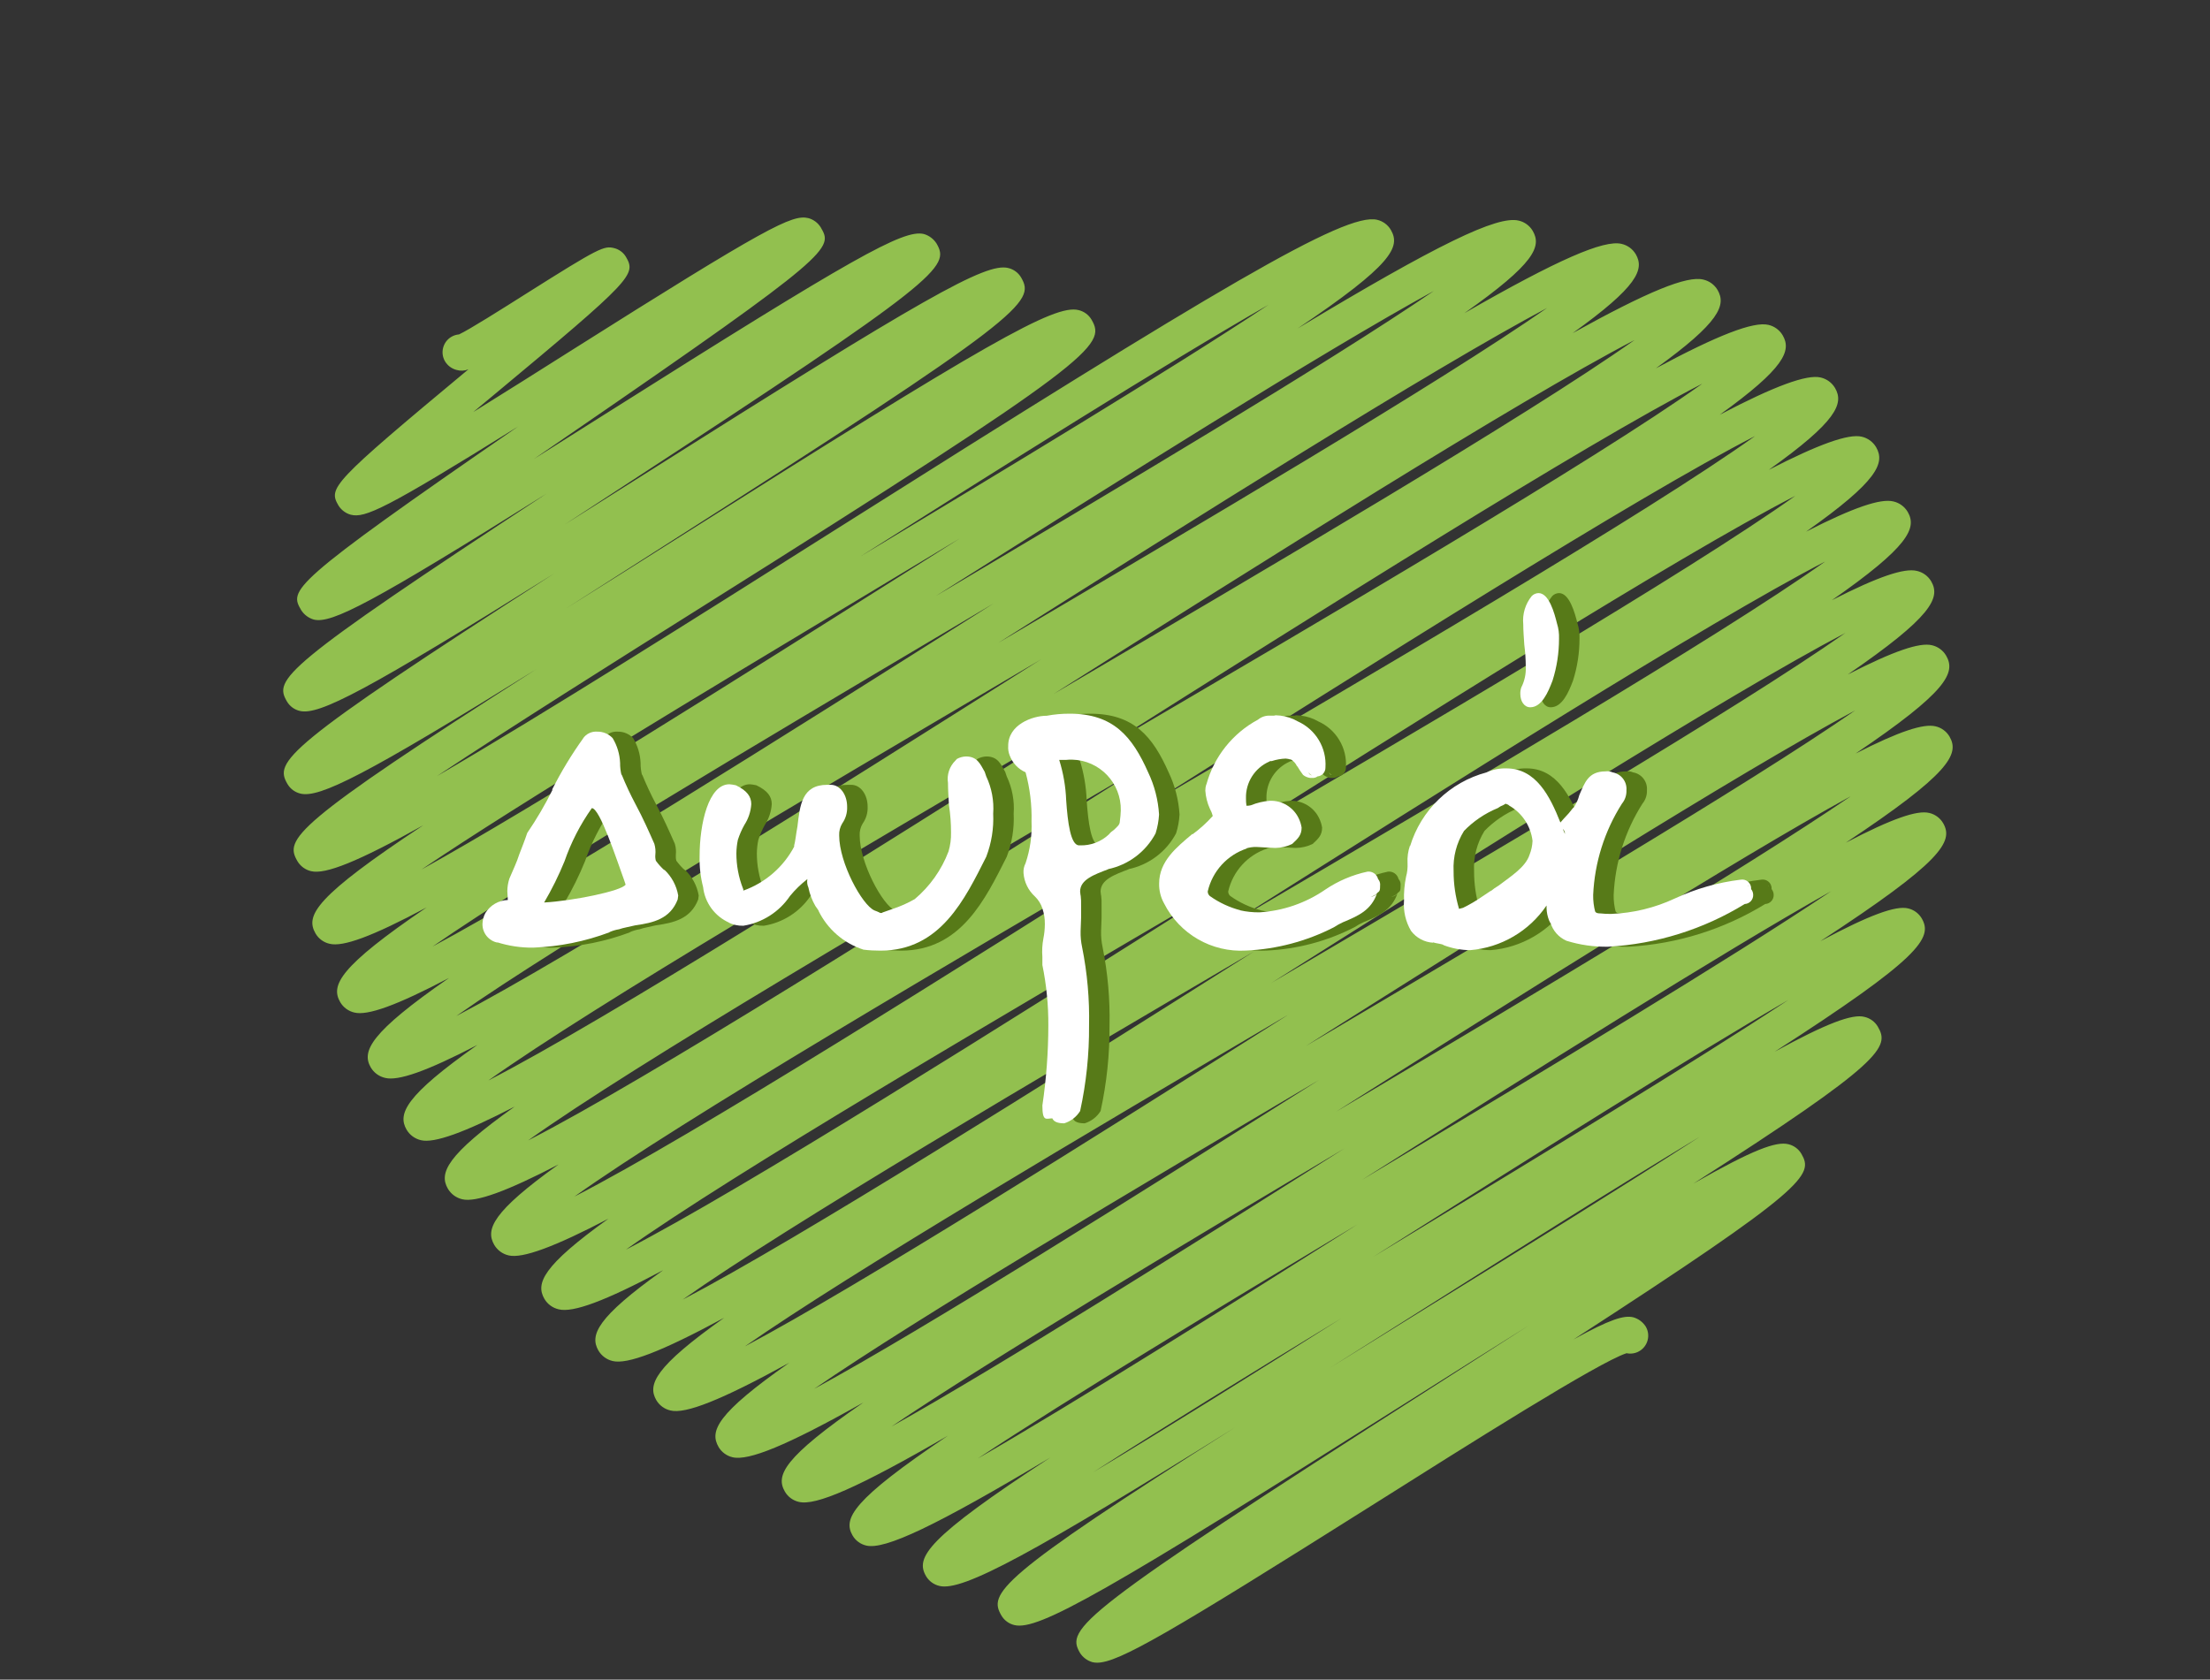
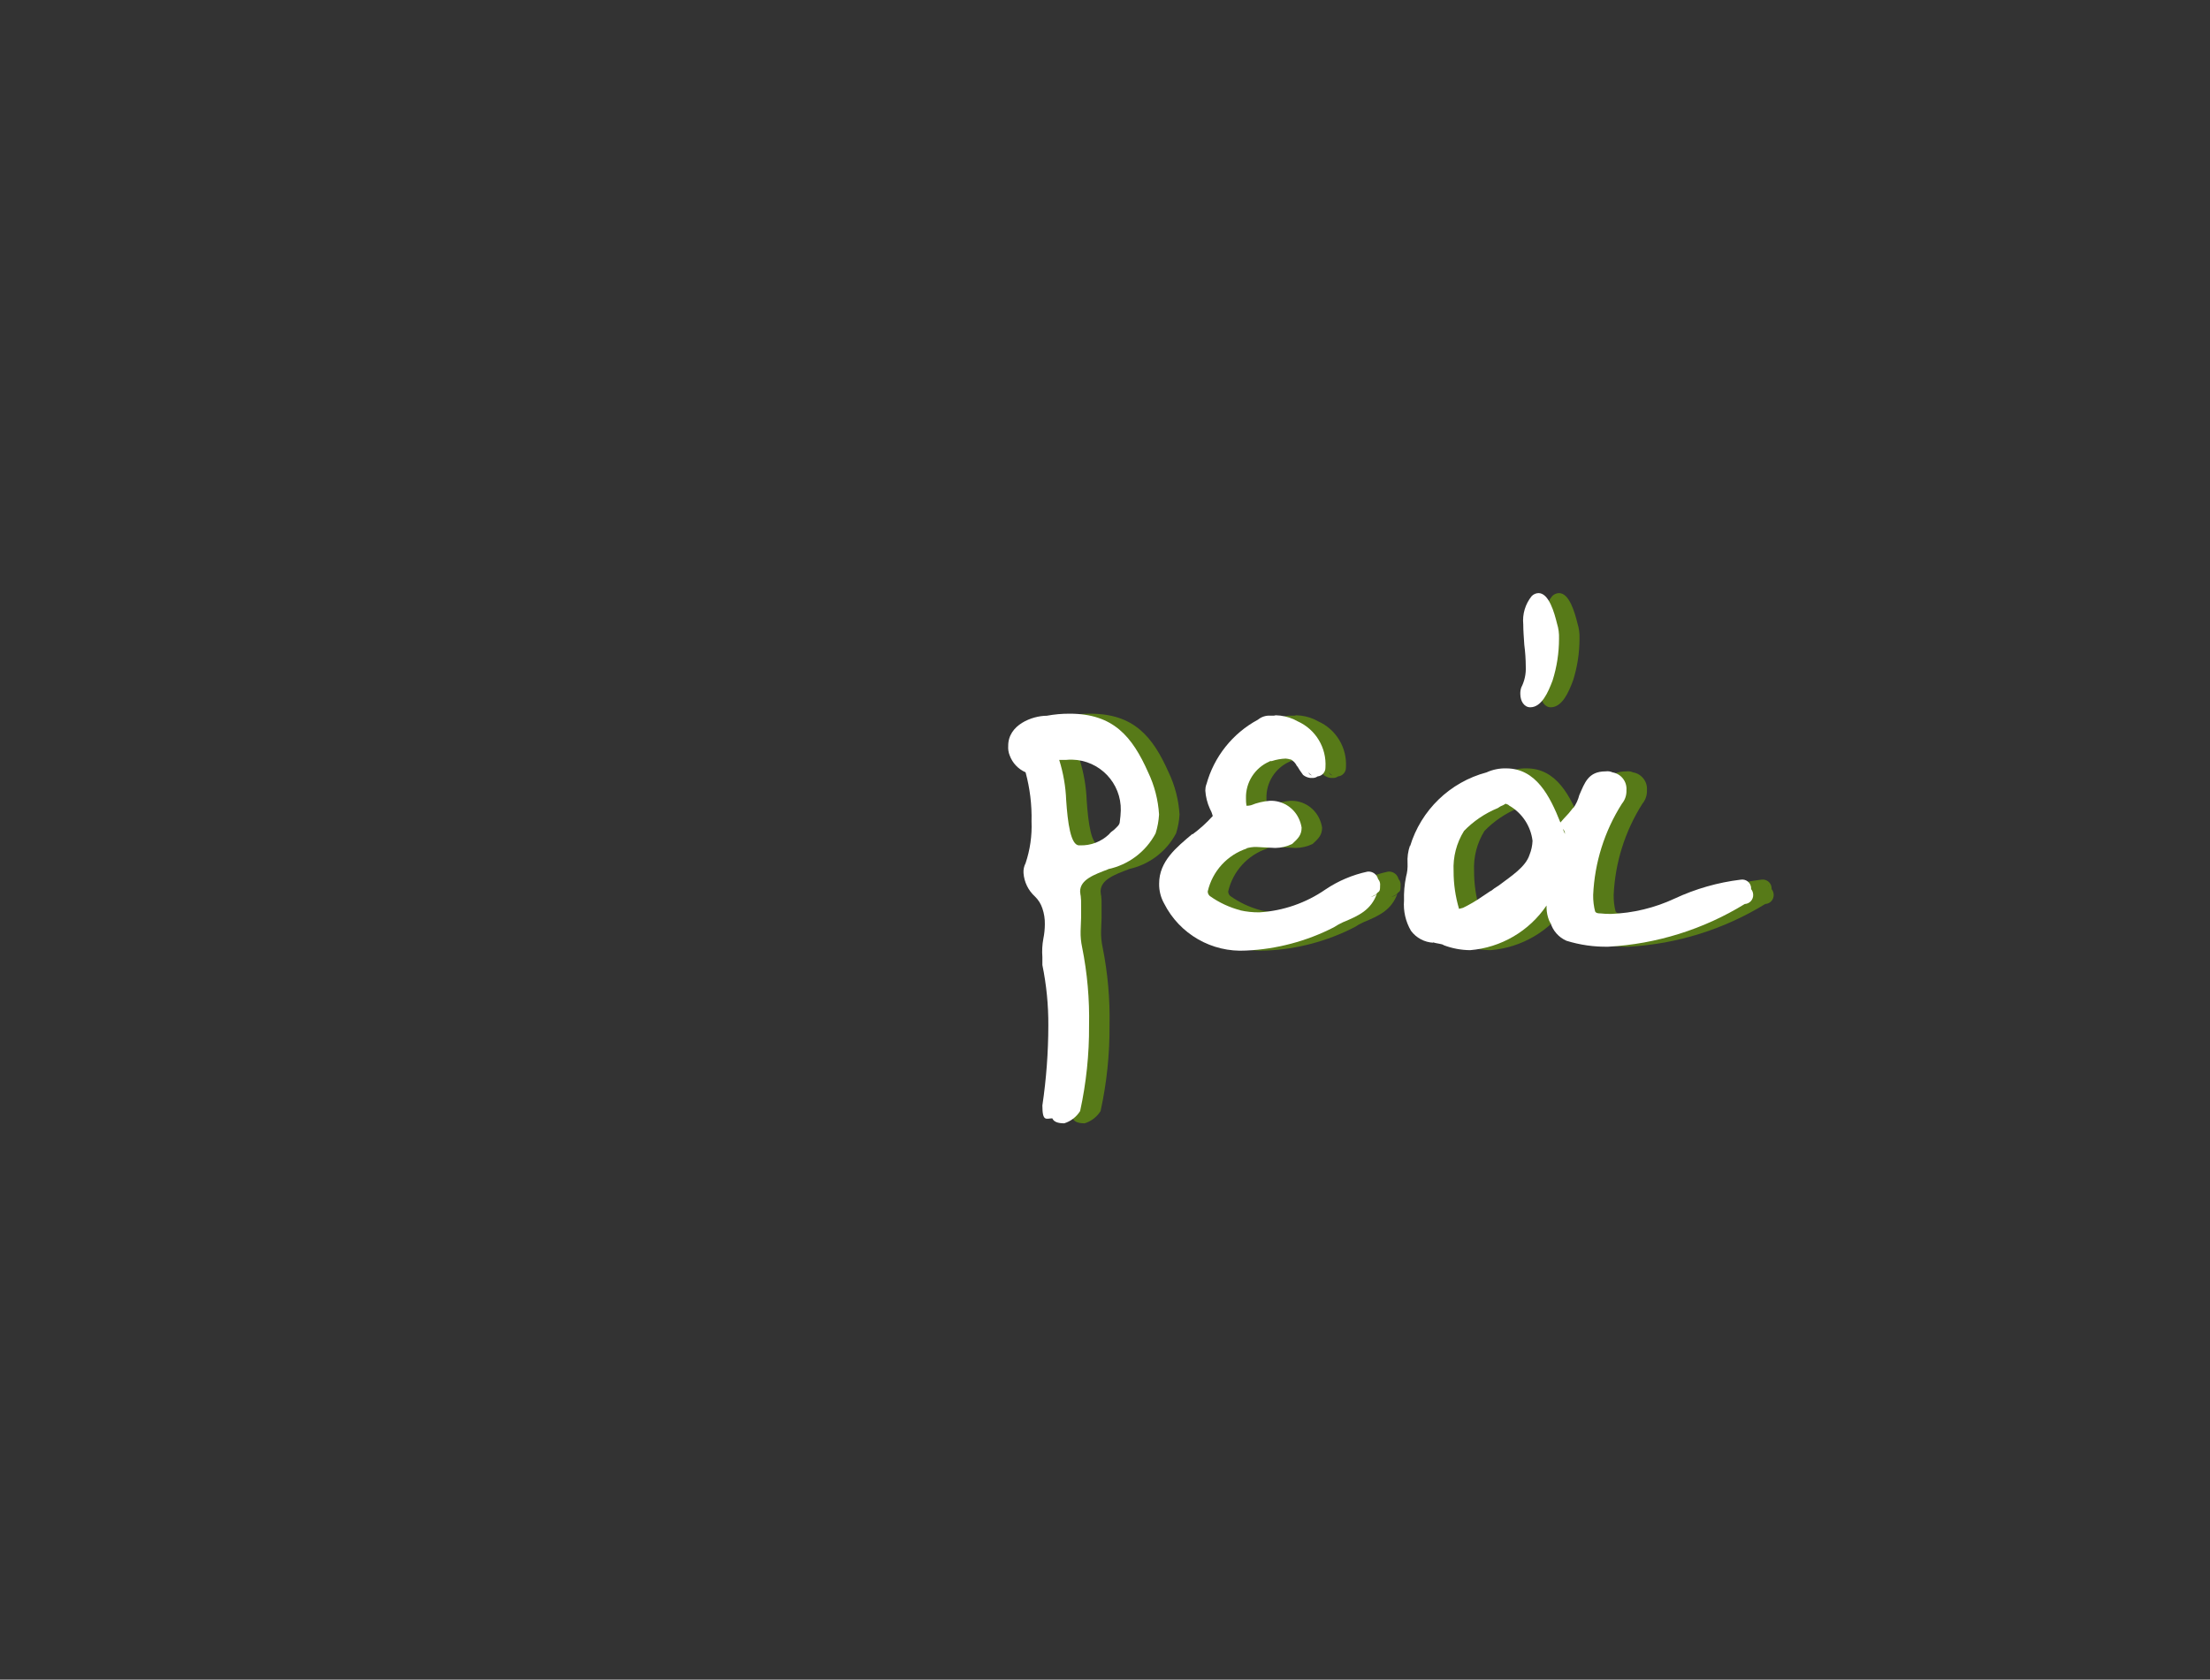
<svg xmlns="http://www.w3.org/2000/svg" version="1.1" id="Layer_1" x="0px" y="0px" width="171px" height="130px" viewBox="0 0 171 130" enable-background="new 0 0 171 130" xml:space="preserve">
  <rect x="0" y="0" width="171" height="130" fill="#333333" stroke="none" />
  <g>
    <g id="Layer_1_1_">
      <g id="tXcJ8f">
-         <path fill="#92C04F" d="M84.89,128.689c-0.122,0.001-0.243-0.013-0.36-0.041c-0.4-0.112-0.744-0.368-0.966-0.718     c-1.084-1.879-0.354-2.889,27.154-20.486c2.453-1.57,5.038-3.224,7.592-4.868c-3.069,1.922-6.194,3.896-9.141,5.759     c-23.677,14.962-28.84,17.892-30.681,17.442c-0.423-0.1-0.788-0.368-1.007-0.744c-0.969-1.679-0.476-2.835,18.056-14.539     c-15.611,9.728-21.08,12.712-22.855,12.252c-0.435-0.102-0.808-0.377-1.034-0.763c-0.825-1.427,0-2.889,9.625-9.177     c-8.939,5.343-12.813,7.16-14.25,6.817c-0.443-0.104-0.824-0.384-1.054-0.777c-0.755-1.311-0.047-2.731,7.375-7.727     c-6.977,4.042-10.245,5.45-11.543,5.122c-0.451-0.106-0.838-0.393-1.07-0.793c-0.723-1.251-0.14-2.611,6.083-6.904     c-5.976,3.371-8.908,4.536-10.129,4.245c-0.454-0.104-0.846-0.391-1.083-0.792c-0.708-1.225-0.182-2.56,5.469-6.523     c-5.294,2.913-8.046,3.984-9.196,3.694c-0.46-0.105-0.856-0.396-1.095-0.802c-0.689-1.196-0.131-2.556,5.253-6.373     c-4.904,2.654-7.499,3.62-8.627,3.349c-0.462-0.108-0.86-0.4-1.102-0.809c-0.684-1.187-0.158-2.537,5.001-6.22     c-4.535,2.415-6.977,3.299-8.073,3.027c-0.466-0.105-0.868-0.398-1.11-0.811c-0.685-1.188-0.158-2.537,4.954-6.203     c-4.172,2.184-6.66,3.097-7.724,2.84c-0.466-0.108-0.868-0.403-1.11-0.815c-0.688-1.191-0.158-2.55,4.976-6.225     c-4.003,2.077-6.403,2.954-7.452,2.695c-0.466-0.108-0.867-0.402-1.11-0.813c-0.696-1.206-0.144-2.581,5.167-6.36     c-3.891,2.012-6.233,2.854-7.254,2.601c-0.465-0.107-0.867-0.402-1.11-0.814c-0.705-1.221-0.121-2.614,5.474-6.556     c-3.948,2.05-6.133,2.802-7.135,2.549c-0.465-0.106-0.867-0.399-1.11-0.81c-0.72-1.249-0.073-2.68,6.057-6.928     c-4.08,2.145-6.311,2.934-7.326,2.68c-0.459-0.106-0.855-0.397-1.094-0.804c-0.75-1.298-0.104-2.715,6.682-7.332     c-4.248,2.271-6.479,3.071-7.511,2.812c-0.454-0.104-0.845-0.391-1.08-0.793c-0.801-1.387-0.079-2.816,8.335-8.38     c-5.074,2.835-7.588,3.825-8.681,3.555c-0.445-0.104-0.828-0.386-1.06-0.78c-0.975-1.69-0.526-2.726,18.473-14.843     c-13.216,8.21-16.776,9.98-18.235,9.619c-0.424-0.1-0.789-0.369-1.008-0.746c-0.994-1.723-0.476-2.727,20.64-16.289     c-14.54,9.095-18.211,11.001-19.688,10.635c-0.418-0.099-0.778-0.365-0.994-0.737c-0.985-1.703-0.525-2.561,20.089-16.08     c-13.478,8.451-16.628,10.084-18.003,9.748c-0.403-0.114-0.75-0.373-0.977-0.726c-0.904-1.565-1.097-1.903,16.795-14.226     c-10.348,6.452-11.867,7.106-12.958,6.837c-0.394-0.108-0.733-0.361-0.951-0.707c-0.793-1.365-0.596-1.687,10.051-10.547     c-0.292,0.121-0.616,0.137-0.918,0.047c-0.376-0.096-0.699-0.338-0.897-0.672c-0.384-0.664-0.156-1.514,0.508-1.897     c0.178-0.102,0.375-0.164,0.58-0.181c0.793-0.368,3.305-1.957,5.173-3.138c5.73-3.621,6.049-3.735,6.843-3.537     c0.377,0.096,0.7,0.338,0.898,0.672c0.792,1.372,0.595,1.69-10.229,10.695c-0.507,0.422-1.042,0.864-1.585,1.318     c2.497-1.549,5.15-3.225,7.487-4.703c15.341-9.693,17.193-10.608,18.445-10.307c0.395,0.108,0.734,0.36,0.951,0.707     c0.952,1.635,1.11,1.93-19.311,15.958l-2.889,1.985c1.973-1.238,3.953-2.491,5.838-3.682     c18.909-11.943,22.77-14.119,24.346-13.738c0.403,0.117,0.75,0.376,0.977,0.729c1.049,1.816,0.46,2.669-24.371,18.882     c-1.427,0.929-2.898,1.892-4.383,2.864c2.083-1.311,4.166-2.626,6.157-3.885c21.685-13.708,26.413-16.394,28.151-15.958     c0.419,0.099,0.779,0.366,0.996,0.737c1.094,1.903,0.35,2.92-27.639,20.771c-2.465,1.573-5.062,3.229-7.627,4.875     c2.98-1.867,6.005-3.779,8.864-5.584C76.41,26.489,81.595,23.537,83.454,24c0.423,0.1,0.788,0.369,1.007,0.745     c1.143,1.979,0.328,3.063-29.986,22.123c-6.95,4.372-14.854,9.341-20.666,13.2c8.19-4.757,20.288-12.407,30.766-19.027     c29.829-18.852,39.514-24.629,41.982-24.029c0.446,0.104,0.829,0.386,1.06,0.78c0.763,1.322,0.141,2.683-7.207,7.627     c10.846-6.526,15.457-8.754,17.105-8.343c0.454,0.104,0.844,0.392,1.08,0.792c0.695,1.203,0.192,2.508-5.288,6.37     c7.264-4.172,10.803-5.696,12.168-5.361c0.46,0.106,0.856,0.397,1.096,0.804c0.672,1.166,0.158,2.488-4.885,6.102     c5.867-3.255,8.854-4.454,10.105-4.145c0.466,0.105,0.868,0.398,1.11,0.81c0.673,1.167,0.166,2.496-4.779,6.061     c4.768-2.563,7.552-3.641,8.707-3.366c0.467,0.106,0.868,0.4,1.11,0.813c0.684,1.182,0.159,2.526-4.869,6.143     c4.224-2.219,6.745-3.141,7.809-2.881c0.466,0.108,0.867,0.403,1.11,0.815c0.695,1.203,0.146,2.577-5.125,6.331     c3.853-1.985,6.176-2.813,7.194-2.564c0.465,0.108,0.867,0.403,1.109,0.815c0.706,1.223,0.125,2.62-5.418,6.533     c3.698-1.892,5.771-2.578,6.753-2.338c0.465,0.107,0.866,0.4,1.11,0.812c0.72,1.25,0.09,2.68-5.867,6.831     c3.593-1.835,5.608-2.504,6.574-2.266c0.466,0.104,0.868,0.397,1.11,0.809c0.737,1.278,0.048,2.747-6.455,7.208     c3.569-1.828,5.561-2.497,6.515-2.263c0.459,0.106,0.855,0.397,1.094,0.804c0.766,1.329,0.086,2.784-7.005,7.578     c3.39-1.731,5.261-2.33,6.184-2.107c0.455,0.104,0.846,0.391,1.083,0.793c0.792,1.37,0.016,2.87-8.028,8.215     c3.593-1.876,5.534-2.537,6.466-2.302c0.451,0.106,0.837,0.393,1.07,0.792c0.822,1.427-0.087,2.984-9.5,9.132     c3.834-2.052,5.845-2.768,6.79-2.537c0.443,0.104,0.824,0.385,1.054,0.777c0.872,1.51-0.103,3.057-11.383,10.316     c4.018-2.204,6.025-2.948,6.955-2.695c0.435,0.101,0.809,0.376,1.034,0.763c0.898,1.555,0.544,2.662-14.28,12.141     c4.63-2.644,6.417-3.284,7.354-3.051c0.423,0.1,0.787,0.369,1.007,0.744c0.943,1.633,0.517,2.61-17.637,14.369     c2.821-1.562,3.918-1.893,4.63-1.717c0.398,0.113,0.741,0.369,0.964,0.719c0.388,0.662,0.166,1.512-0.496,1.9     c-0.298,0.175-0.651,0.232-0.989,0.161c-2.143,0.685-12.226,7.058-19.662,11.752C90.484,126.392,86.548,128.689,84.89,128.689z      M103.759,102.051c-6.809,4.146-13.724,8.404-19.167,11.893c5.642-3.38,12.585-7.733,19.173-11.896L103.759,102.051z      M105.008,94.783c-10.625,6.38-22.135,13.33-29.356,18.106c7.603-4.381,19.121-11.639,29.362-18.109L105.008,94.783z      M104.012,88.897c-12.822,7.641-27.208,16.23-35.029,21.51c8.323-4.646,22.647-13.685,35.036-21.514L104.012,88.897z      M102.059,83.589c-14.442,8.541-30.975,18.348-39.061,23.905C71.683,102.777,88.082,92.415,102.059,83.589z M131.531,87.976     c-6.66,4.014-14.949,9.257-22.318,13.914c-2.241,1.414-4.352,2.746-6.333,3.994c2.375-1.48,4.964-3.088,7.77-4.825     C117.578,96.779,125.352,91.968,131.531,87.976z M99.721,78.511c-15.639,9.209-33.856,19.957-42.086,25.697     C66.541,99.476,84.525,88.113,99.721,78.511z M97.017,73.649c-16.479,9.672-35.895,21.089-44.196,26.939     C61.851,95.871,80.959,83.796,97.017,73.649z M138.37,77.397c-8.002,4.645-19.961,12.209-30.305,18.739l-1.803,1.137l3.184-1.933     C119.413,89.292,130.917,82.31,138.37,77.397z M94.112,68.905c-17.053,9.989-37.333,21.881-45.68,27.814     C57.542,92.014,77.447,79.435,94.112,68.905z M91.02,64.269c-0.066,0.042-0.135,0.079-0.203,0.119     c-17.31,10.138-38.009,22.259-46.37,28.224c9.158-4.7,29.502-17.556,46.513-28.307L91.02,64.269z M141.686,68.977     c-8.548,4.808-23.044,13.964-35.412,21.779l-0.875,0.554l2.047-1.228C119.556,82.816,133.73,74.314,141.686,68.977     L141.686,68.977z M87.722,59.751l-0.717,0.42c-17.22,10.088-37.808,22.149-46.141,28.096     c9.187-4.707,29.622-17.623,46.715-28.426L87.722,59.751z M143.152,61.654c-8.845,4.842-25.28,15.222-39.19,24.021l-0.571,0.362     l1.684-1.003c13.721-8.158,29.917-17.802,38.078-23.372V61.654z M84.227,55.347l-1.343,0.792     c-16.77,9.84-36.798,21.595-45.095,27.487c9.184-4.738,29.315-17.459,46.166-28.108L84.227,55.347z M143.53,54.993     c-9.008,4.811-26.978,16.173-42.115,25.731l-0.375,0.238l1.337-0.793c15.043-8.892,32.895-19.448,41.155-25.175L143.53,54.993z      M80.581,51.019l-2.25,1.326c-15.879,9.36-34.792,20.505-43.026,26.293c9.149-4.787,28.508-17.022,44.748-27.29L80.581,51.019z      M142.776,48.993c-9.096,4.771-28.171,16.827-44.183,26.947l-0.255,0.158l1.051-0.621c16.015-9.425,35.083-20.654,43.39-26.484     H142.776z M76.83,46.735l-3.663,2.174c-14.448,8.576-31.572,18.734-39.693,24.347c9.073-4.855,27.069-16.227,42.232-25.809     c0.379-0.24,0.753-0.478,1.127-0.712H76.83z M141.224,43.46c-9.146,4.736-28.997,17.284-45.622,27.787l-0.171,0.109l0.815-0.476     C112.957,61.067,132.901,49.359,141.224,43.46z M74.243,41.685c-2.343,1.415-4.847,2.923-7.513,4.524     c-12.125,7.294-26.35,15.835-34.116,21.089c8.868-4.916,24.699-14.913,38.148-23.412c1.19-0.753,2.352-1.487,3.483-2.201H74.243z      M138.936,38.365c-9.171,4.709-29.493,17.549-46.482,28.289l-0.121,0.076l0.618-0.363c17.146-10.05,37.649-22.063,45.98-28.002     H138.936z M135.803,33.747c-9.176,4.706-29.634,17.635-46.746,28.444l-0.086,0.054l0.435-0.255     C106.737,51.845,127.453,39.714,135.803,33.747z M131.688,29.71c-9.149,4.706-29.35,17.471-46.25,28.151l-0.05,0.032l0.212-0.124     c17.185-10.068,37.726-22.097,46.088-28.052V29.71z M126.444,26.333c-9.09,4.734-28.575,17.048-44.906,27.369l-0.021,0.013     c16.677-9.79,36.557-21.463,44.927-27.376V26.333z M119.71,23.833c-8.972,4.763-27.165,16.257-42.478,25.929     C92.89,40.542,111.394,29.625,119.71,23.833z M110.948,22.516c-8.721,4.771-24.837,14.956-38.531,23.61     C86.431,37.811,102.768,28.105,110.948,22.516z M98.154,23.588C90.118,28.187,77.53,36.14,66.6,43.052     C77.783,36.325,90.471,28.683,98.154,23.588z M36.834,26.569 M36.834,26.569" />
-       </g>
+         </g>
      <g>
-         <path fill="#577A18" d="M46.688,57.166c0.246-0.366,0.67-0.572,1.11-0.538c0.45-0.008,0.882,0.173,1.191,0.5     c0.351,0.582,0.549,1.242,0.577,1.92c-0.004,0.325,0.034,0.648,0.114,0.962v-0.078c0.319,0.787,0.678,1.556,1.077,2.306     c0.577,1.076,1.037,2.113,1.46,3.074c0.081,0.275,0.107,0.563,0.076,0.847c-0.014,0.155-0.001,0.311,0.04,0.461     c0.192,0.265,0.411,0.508,0.653,0.728V67.31c0.568,0.532,0.946,1.234,1.077,2l-0.04,0.308c-0.575,1.499-1.884,1.806-3.266,1.998     c-0.461,0.116-0.961,0.193-1.269,0.307c-0.266,0.042-0.525,0.12-0.769,0.231h0.038c-1.896,0.713-3.894,1.116-5.917,1.191     c-0.952,0.011-1.899-0.132-2.805-0.421l0.076,0.038c-0.703-0.126-1.21-0.747-1.192-1.46c0.009-0.296,0.088-0.587,0.231-0.847     c0.375-0.6,1.023-0.974,1.73-0.998l-0.038-0.693c0.005-0.326,0.058-0.65,0.158-0.961c0.308-0.731,0.576-1.269,0.768-1.884     c0.192-0.499,0.424-1.075,0.615-1.652c0.729-1.068,1.384-2.185,1.96-3.344h-0.04c0.702-1.393,1.511-2.729,2.421-3.996     L46.688,57.166z M43.689,69.851c2.152-0.116,5.995-0.885,6.303-1.384l-0.114-0.346c-0.615-1.692-1.884-5.574-2.499-5.574     c-0.896,1.264-1.607,2.649-2.114,4.113c-0.448,1.1-0.975,2.165-1.576,3.189V69.851z" />
-         <path fill="#577A18" d="M75.625,58.74c0.213-0.116,0.451-0.182,0.693-0.192c0.885,0,1.11,0.577,1.46,1.192l0.116,0.346     c0.425,0.899,0.611,1.894,0.539,2.886c0.054,1.14-0.129,2.278-0.537,3.344c-1.654,3.267-3.536,7.262-8.187,7.262     c-0.437,0.002-0.873-0.023-1.306-0.076c-1.532-0.492-2.796-1.589-3.498-3.037l0.038,0.038l-0.268-0.384     c-0.255-0.443-0.437-0.925-0.538-1.427c-0.093-0.205-0.121-0.433-0.078-0.653c-0.496,0.384-0.947,0.823-1.346,1.308     c-0.833,1.236-2.141,2.07-3.612,2.304c-0.413,0.011-0.823-0.081-1.191-0.268l0.116,0.038c-1.126-0.491-1.903-1.547-2.038-2.767     c-0.199-0.777-0.29-1.577-0.27-2.378c0-2.537,0.693-5.575,2.307-5.575c0.168,0.013,0.335,0.039,0.5,0.078     c0.883,0.422,1.191,0.885,1.191,1.46c-0.038,0.575-0.223,1.131-0.538,1.614c-0.204,0.367-0.372,0.753-0.5,1.152     c-0.072,0.342-0.11,0.69-0.115,1.039c-0.001,0.921,0.168,1.835,0.5,2.695c0.035,0.058,0.048,0.125,0.039,0.192     c1.711-0.61,3.128-1.846,3.964-3.459l-0.046,0.036c0.116-0.422,0.159-0.961,0.27-1.537c0.194-1.652,0.346-3.228,2.306-3.228h0.27     c0.731,0,1.268,0.767,1.268,1.69c0.021,0.466-0.114,0.925-0.383,1.306c-0.167,0.278-0.248,0.599-0.232,0.923     c0,2.115,1.769,5.382,2.729,5.804c0.131,0.046,0.26,0.099,0.386,0.159c0.038,0.038,0.076,0.038,0.158,0.038     c0.04,0,0.04,0,0.078-0.038l0.769-0.27c0.601-0.196,1.18-0.453,1.728-0.767c1.171-0.988,2.071-2.258,2.613-3.69     c0.14-0.474,0.205-0.967,0.194-1.46c0.001-0.708-0.051-1.414-0.159-2.113c-0.038-0.615-0.076-1.23-0.076-1.73     c-0.1-0.636,0.116-1.281,0.577-1.73L75.625,58.74z" />
        <path fill="#577A18" d="M82.582,55.397c0.583-0.109,1.176-0.162,1.769-0.159c3.382,0,4.841,1.768,6.071,4.535     c0.489,1.024,0.776,2.134,0.845,3.267c-0.027,0.496-0.118,0.986-0.268,1.461c-0.756,1.425-2.107,2.44-3.687,2.771h0.038     c-1.109,0.423-2.191,0.807-2.191,1.73l0.038,0.347v-0.115c0.035,0.305,0.048,0.613,0.038,0.921v0.883l-0.038,1.039     c-0.01,0.413,0.029,0.826,0.116,1.23c0.401,1.999,0.581,4.035,0.537,6.073c0.015,2.223-0.217,4.439-0.691,6.611     c-0.282,0.454-0.718,0.792-1.229,0.951c-0.5,0-0.807-0.116-0.923-0.384c-0.461,0-0.769,0.308-0.769-0.998     c0.303-2.048,0.458-4.115,0.461-6.184c0.01-1.574-0.145-3.145-0.461-4.686v-0.618c-0.037-0.477-0.011-0.957,0.078-1.427     c0.073-0.365,0.112-0.737,0.114-1.11c0.009-0.418-0.056-0.834-0.192-1.23c-0.114-0.35-0.313-0.666-0.577-0.921     c-0.514-0.467-0.83-1.115-0.882-1.807c-0.019-0.266,0.036-0.531,0.159-0.768c0.349-1.039,0.505-2.133,0.461-3.229     c0.032-1.285-0.124-2.566-0.461-3.806c-0.571-0.25-1.016-0.722-1.23-1.307c-0.094-0.231-0.133-0.481-0.114-0.731     C79.584,56.089,81.467,55.397,82.582,55.397z M83.544,58.818c0.316,1.009,0.497,2.056,0.538,3.112     c0.116,1.729,0.346,3.498,0.999,3.498h0.076c0.826,0.026,1.628-0.278,2.229-0.847c0.109-0.135,0.239-0.252,0.385-0.346     l-0.038,0.038c0.269-0.268,0.498-0.422,0.498-0.689c0.041-0.281,0.066-0.563,0.076-0.847c0.051-2.126-1.631-3.89-3.757-3.941     c-0.169-0.004-0.338,0.003-0.507,0.021H83.544z" />
        <path fill="#577A18" d="M100.299,55.361c0.477,0.012,0.947,0.117,1.384,0.308l0.308,0.159c1.395,0.623,2.253,2.049,2.151,3.574     c0.01,0.356-0.259,0.659-0.614,0.691c-0.09,0.066-0.197,0.106-0.307,0.116h-0.27c-0.198-0.027-0.384-0.107-0.54-0.231     c-0.167-0.221-0.32-0.452-0.46-0.691v0.04c-0.104-0.25-0.296-0.455-0.539-0.577l0.039,0.039     c-0.125-0.041-0.253-0.067-0.384-0.077c-0.366,0.014-0.729,0.08-1.077,0.193c-0.114,0-0.158,0-0.19,0.038     c-1.125,0.491-1.84,1.616-1.808,2.843c-0.004,0.193,0.009,0.386,0.039,0.577c0.117,0.006,0.233-0.007,0.346-0.038     c0.466-0.19,0.959-0.307,1.462-0.346c0.943-0.034,1.818,0.494,2.228,1.345c0.112,0.23,0.19,0.476,0.231,0.729     c0,0.578-0.27,0.845-0.732,1.269c-0.407,0.196-0.853,0.301-1.305,0.308l-0.768-0.038l-0.695-0.039     c-0.273-0.005-0.545,0.034-0.806,0.116h0.076c-1.526,0.5-2.678,1.764-3.036,3.33c0.002,0.133,0.059,0.258,0.159,0.347     c0.718,0.513,1.524,0.889,2.378,1.11h-0.038c0.491,0.11,0.994,0.163,1.498,0.158c1.833-0.112,3.602-0.723,5.112-1.768     c0.989-0.668,2.099-1.138,3.266-1.385c0.375-0.034,0.718,0.212,0.807,0.578c0.095,0.107,0.151,0.242,0.159,0.385     c0,0.576-0.038,0.537-0.229,0.691c-0.461,1.344-1.46,1.768-2.653,2.267c-0.24,0.11-0.471,0.238-0.691,0.384     c-2.111,1.084-4.432,1.701-6.803,1.806c-2.652,0.159-5.145-1.275-6.342-3.647c-0.262-0.47-0.395-1-0.384-1.538     c0-1.729,1.345-2.805,2.576-3.843v0.038c0.573-0.42,1.102-0.898,1.576-1.427c-0.052-0.201-0.13-0.395-0.231-0.576     c-0.197-0.438-0.314-0.907-0.346-1.386c0-0.169,0.026-0.337,0.078-0.499v0.04c0.584-2.156,2.03-3.977,3.997-5.034     c0.27-0.222,0.613-0.332,0.961-0.308h0.27L100.299,55.361z M98.032,62.353 M103.105,60.01c-0.113-0.044-0.208-0.126-0.269-0.231     c0.024,0.129,0.135,0.225,0.268,0.231H103.105z M107.218,67.779l-0.085,0.07L107.218,67.779z M108.104,69.207l0.038-0.076     l-0.038,0.038c-0.128,0.122-0.289,0.203-0.463,0.231c0.176,0.001,0.344-0.073,0.461-0.206L108.104,69.207z" />
        <path fill="#577A18" d="M118.131,59.471c2.307,0,3.382,2.152,4.191,4.189l0.27-0.307c0.263-0.265,0.506-0.547,0.729-0.845v0.038     c0.214-0.302,0.371-0.64,0.462-0.999c0.422-0.961,0.691-1.844,2.036-1.844c0.183-0.027,0.371-0.001,0.539,0.077     c0.662,0.113,1.128,0.713,1.075,1.382c0.016,0.377-0.107,0.747-0.346,1.038c-1.349,2.122-2.118,4.561-2.229,7.072     c-0.007,0.44,0.045,0.881,0.158,1.307v-0.04c0.039,0.116,0.159,0.159,0.422,0.159c0.268,0.03,0.538,0.043,0.808,0.038     c1.702-0.064,3.373-0.468,4.916-1.189c1.616-0.754,3.34-1.248,5.111-1.462c0.377-0.064,0.735,0.189,0.799,0.567     c0.009,0.054,0.012,0.108,0.008,0.164c0.097,0.12,0.152,0.269,0.159,0.423c0.024,0.378-0.264,0.705-0.642,0.729     c-0.003,0-0.007,0-0.01,0c-3.193,1.962-6.825,3.099-10.568,3.306c-1.094,0.02-2.185-0.136-3.23-0.461     c-0.592-0.26-1.041-0.765-1.23-1.384v0.038l-0.114-0.23c-0.115-0.294-0.181-0.606-0.193-0.923v-0.23     c-1.347,1.99-3.523,3.262-5.917,3.458c-0.697-0.007-1.387-0.136-2.038-0.384c-0.114-0.114-0.536-0.114-0.844-0.23l0.038,0.038     c-0.686-0.033-1.32-0.371-1.73-0.923c-0.414-0.708-0.603-1.526-0.539-2.344c-0.019-0.619,0.034-1.238,0.159-1.845     c0.094-0.337,0.132-0.688,0.114-1.037c-0.028-0.47,0.037-0.94,0.192-1.384v0.076c0.847-2.806,3.087-4.972,5.919-5.726     C117.082,59.563,117.605,59.457,118.131,59.471z M117.899,62.315c-0.151,0.055-0.293,0.132-0.421,0.229     c-1.001,0.41-1.905,1.025-2.653,1.806l0.038-0.038c-0.579,0.931-0.86,2.017-0.805,3.112c-0.002,0.989,0.14,1.973,0.422,2.921     l0.308-0.081c0.523-0.254,1.024-0.549,1.5-0.883l0.691-0.461l-0.076,0.076c0.205-0.172,0.423-0.327,0.653-0.462     c0.96-0.729,2.076-1.427,2.379-2.378c0.139-0.343,0.217-0.707,0.231-1.077c-0.138-1.144-0.808-2.156-1.808-2.729     c-0.068-0.076-0.167-0.118-0.269-0.116l0.076-0.077L117.899,62.315z M120.63,45.904c0.807,0,1.229,1.538,1.427,2.343     c0.122,0.385,0.175,0.789,0.158,1.192c0,1.095-0.168,2.184-0.498,3.229c-0.345,0.923-0.846,2.074-1.729,2.074     c-0.46,0-0.768-0.459-0.768-1.035c-0.006-0.17,0.02-0.34,0.076-0.501c0.254-0.499,0.373-1.055,0.346-1.614     c-0.001-0.565-0.04-1.13-0.114-1.69c-0.038-0.577-0.079-1.11-0.079-1.576c-0.08-0.788,0.156-1.576,0.655-2.191     C120.242,45.992,120.432,45.909,120.63,45.904L120.63,45.904z M122.514,64.16l0.158,0.384     C122.68,64.398,122.622,64.257,122.514,64.16z M136.85,68.579v-0.038h-0.038L136.85,68.579z" />
      </g>
-       <path fill="#FFFFFF" d="M45.102,57.166c0.246-0.366,0.67-0.572,1.11-0.538c0.449-0.008,0.882,0.173,1.191,0.5    c0.351,0.582,0.549,1.242,0.577,1.92c-0.004,0.325,0.034,0.648,0.114,0.962v-0.078c0.319,0.787,0.678,1.556,1.077,2.306    c0.577,1.076,1.037,2.113,1.46,3.074c0.081,0.275,0.107,0.563,0.076,0.847c-0.015,0.155-0.001,0.311,0.04,0.461    c0.193,0.265,0.412,0.508,0.653,0.728V67.31c0.567,0.532,0.946,1.234,1.077,2l-0.04,0.308c-0.576,1.499-1.884,1.806-3.267,1.998    c-0.461,0.116-0.961,0.193-1.268,0.307c-0.266,0.042-0.525,0.12-0.77,0.231h0.039c-1.896,0.713-3.894,1.116-5.918,1.191    c-0.952,0.011-1.898-0.132-2.805-0.421l0.076,0.038c-0.703-0.126-1.209-0.747-1.192-1.46c0.009-0.296,0.088-0.587,0.231-0.847    c0.375-0.6,1.023-0.974,1.73-0.998l-0.039-0.693c0.005-0.326,0.058-0.65,0.159-0.961c0.308-0.731,0.576-1.269,0.768-1.884    c0.192-0.499,0.423-1.075,0.615-1.652c0.729-1.068,1.384-2.185,1.96-3.344h-0.04c0.702-1.393,1.511-2.729,2.421-3.996    L45.102,57.166z M42.104,69.851c2.151-0.116,5.995-0.885,6.303-1.384l-0.114-0.346c-0.615-1.692-1.883-5.574-2.499-5.574    c-0.896,1.264-1.607,2.649-2.114,4.113c-0.448,1.1-0.975,2.165-1.576,3.189V69.851z" />
-       <path fill="#FFFFFF" d="M74.04,58.74c0.213-0.116,0.45-0.182,0.693-0.192c0.884,0,1.109,0.577,1.46,1.192l0.116,0.346    c0.425,0.899,0.61,1.894,0.539,2.886c0.053,1.14-0.129,2.278-0.538,3.344c-1.654,3.267-3.536,7.262-8.187,7.262    c-0.437,0.002-0.873-0.023-1.307-0.076c-1.532-0.492-2.796-1.589-3.498-3.037l0.039,0.038l-0.268-0.384    c-0.256-0.443-0.438-0.925-0.538-1.427c-0.094-0.205-0.121-0.433-0.078-0.653c-0.496,0.384-0.948,0.823-1.346,1.308    c-0.833,1.236-2.141,2.07-3.612,2.304c-0.413,0.011-0.822-0.081-1.191-0.268l0.116,0.038c-1.125-0.491-1.903-1.547-2.037-2.767    c-0.2-0.777-0.29-1.577-0.27-2.378c0-2.537,0.693-5.575,2.307-5.575c0.168,0.013,0.335,0.039,0.5,0.078    c0.883,0.422,1.191,0.885,1.191,1.46c-0.037,0.575-0.222,1.131-0.537,1.614c-0.205,0.367-0.373,0.753-0.501,1.152    c-0.071,0.342-0.11,0.69-0.114,1.039c-0.002,0.921,0.168,1.835,0.499,2.695c0.035,0.058,0.048,0.125,0.038,0.192    c1.712-0.61,3.129-1.846,3.964-3.459l-0.046,0.036c0.116-0.422,0.158-0.961,0.269-1.537c0.194-1.652,0.346-3.228,2.306-3.228h0.27    c0.731,0,1.269,0.767,1.269,1.69c0.021,0.466-0.114,0.925-0.384,1.306c-0.167,0.278-0.247,0.599-0.231,0.923    c0,2.115,1.768,5.382,2.729,5.804c0.131,0.046,0.26,0.099,0.385,0.159c0.038,0.038,0.076,0.038,0.159,0.038    c0.04,0,0.04,0,0.078-0.038l0.769-0.27c0.601-0.196,1.18-0.453,1.728-0.767c1.171-0.988,2.071-2.258,2.613-3.69    c0.14-0.474,0.205-0.967,0.193-1.46c0.002-0.708-0.051-1.414-0.159-2.113c-0.038-0.615-0.076-1.23-0.076-1.73    c-0.1-0.636,0.116-1.281,0.577-1.73L74.04,58.74z" />
      <path fill="#FFFFFF" d="M80.996,55.397c0.583-0.109,1.176-0.162,1.77-0.159c3.381,0,4.841,1.768,6.071,4.535    c0.489,1.024,0.776,2.134,0.845,3.267c-0.028,0.496-0.118,0.986-0.268,1.461c-0.756,1.425-2.107,2.44-3.687,2.771h0.038    c-1.11,0.423-2.191,0.807-2.191,1.73l0.038,0.347v-0.115c0.035,0.305,0.048,0.613,0.038,0.921v0.883l-0.038,1.039    c-0.01,0.413,0.029,0.826,0.116,1.23c0.401,1.999,0.581,4.035,0.538,6.073c0.015,2.223-0.218,4.439-0.691,6.611    c-0.282,0.454-0.718,0.792-1.229,0.951c-0.5,0-0.807-0.116-0.923-0.384c-0.461,0-0.769,0.308-0.769-0.998    c0.304-2.048,0.458-4.115,0.461-6.184c0.01-1.574-0.145-3.145-0.461-4.686v-0.618c-0.037-0.477-0.011-0.957,0.077-1.427    c0.074-0.365,0.112-0.737,0.114-1.11c0.009-0.418-0.056-0.834-0.191-1.23c-0.115-0.35-0.313-0.666-0.578-0.921    c-0.514-0.467-0.829-1.115-0.881-1.807c-0.019-0.266,0.036-0.531,0.159-0.768c0.35-1.039,0.506-2.133,0.461-3.229    c0.032-1.285-0.124-2.566-0.461-3.806c-0.571-0.25-1.016-0.722-1.23-1.307c-0.093-0.231-0.132-0.481-0.114-0.731    C77.999,56.089,79.881,55.397,80.996,55.397z M81.958,58.818c0.316,1.009,0.497,2.056,0.538,3.112    c0.116,1.729,0.346,3.498,0.999,3.498h0.076c0.827,0.026,1.629-0.278,2.23-0.847c0.108-0.135,0.239-0.252,0.385-0.346    l-0.039,0.038c0.269-0.268,0.499-0.422,0.499-0.689c0.041-0.281,0.066-0.563,0.076-0.847c0.05-2.126-1.631-3.89-3.757-3.941    c-0.169-0.004-0.338,0.003-0.507,0.021H81.958z" />
      <path fill="#FFFFFF" d="M98.713,55.361c0.477,0.012,0.947,0.117,1.384,0.308l0.308,0.159c1.395,0.623,2.254,2.049,2.152,3.574    c0.01,0.356-0.259,0.659-0.614,0.691c-0.09,0.066-0.196,0.106-0.307,0.116h-0.27c-0.198-0.027-0.384-0.107-0.539-0.231    c-0.167-0.221-0.32-0.452-0.46-0.691v0.04c-0.105-0.25-0.296-0.455-0.539-0.577l0.038,0.039c-0.124-0.041-0.253-0.067-0.384-0.077    c-0.366,0.014-0.728,0.08-1.077,0.193c-0.113,0-0.158,0-0.189,0.038c-1.126,0.491-1.841,1.616-1.808,2.843    c-0.004,0.193,0.009,0.386,0.038,0.577c0.117,0.006,0.233-0.007,0.346-0.038c0.466-0.19,0.96-0.307,1.462-0.346    c0.944-0.034,1.818,0.494,2.228,1.345c0.113,0.23,0.191,0.476,0.231,0.729c0,0.578-0.27,0.845-0.732,1.269    c-0.407,0.196-0.853,0.301-1.305,0.308l-0.768-0.038l-0.694-0.039c-0.273-0.005-0.545,0.034-0.806,0.116h0.076    c-1.526,0.5-2.678,1.764-3.036,3.33c0.001,0.133,0.059,0.258,0.158,0.347c0.717,0.513,1.524,0.889,2.378,1.11h-0.038    c0.492,0.11,0.994,0.163,1.498,0.158c1.833-0.112,3.602-0.723,5.112-1.768c0.989-0.668,2.099-1.138,3.266-1.385    c0.375-0.034,0.719,0.212,0.808,0.578c0.095,0.107,0.15,0.242,0.159,0.385c0,0.576-0.039,0.537-0.229,0.691    c-0.461,1.344-1.46,1.768-2.653,2.267c-0.24,0.11-0.471,0.238-0.691,0.384c-2.111,1.084-4.431,1.701-6.802,1.806    c-2.652,0.159-5.145-1.275-6.342-3.647c-0.262-0.47-0.395-1-0.384-1.538c0-1.729,1.345-2.805,2.575-3.843v0.038    c0.573-0.42,1.102-0.898,1.576-1.427c-0.052-0.201-0.13-0.395-0.232-0.576c-0.196-0.438-0.313-0.907-0.345-1.386    c0-0.169,0.026-0.337,0.078-0.499v0.04c0.584-2.156,2.03-3.977,3.998-5.034c0.27-0.222,0.613-0.332,0.961-0.308h0.269    L98.713,55.361z M96.446,62.353 M101.521,60.01c-0.114-0.044-0.209-0.126-0.27-0.231c0.025,0.129,0.136,0.225,0.268,0.231H101.521    z M105.633,67.779l-0.086,0.07L105.633,67.779z M106.518,69.207l0.038-0.076l-0.038,0.038c-0.127,0.122-0.289,0.203-0.462,0.231    c0.176,0.001,0.344-0.073,0.461-0.206L106.518,69.207z" />
      <path fill="#FFFFFF" d="M116.545,59.471c2.307,0,3.382,2.152,4.191,4.189l0.27-0.307c0.263-0.265,0.506-0.547,0.729-0.845v0.038    c0.214-0.302,0.371-0.64,0.462-0.999c0.422-0.961,0.691-1.844,2.036-1.844c0.183-0.027,0.371-0.001,0.539,0.077    c0.662,0.113,1.128,0.713,1.075,1.382c0.016,0.377-0.106,0.747-0.346,1.038c-1.349,2.122-2.118,4.561-2.229,7.072    c-0.007,0.44,0.046,0.881,0.159,1.307v-0.04c0.038,0.116,0.159,0.159,0.422,0.159c0.268,0.03,0.539,0.043,0.809,0.038    c1.701-0.064,3.373-0.468,4.916-1.189c1.616-0.754,3.34-1.248,5.11-1.462c0.377-0.064,0.735,0.189,0.799,0.567    c0.009,0.054,0.012,0.108,0.008,0.164c0.097,0.12,0.152,0.269,0.158,0.423c0.024,0.378-0.263,0.705-0.641,0.729    c-0.003,0-0.007,0-0.01,0c-3.194,1.962-6.826,3.099-10.568,3.306c-1.094,0.02-2.185-0.136-3.23-0.461    c-0.592-0.26-1.042-0.765-1.23-1.384v0.038l-0.114-0.23c-0.115-0.294-0.181-0.606-0.194-0.923v-0.23    c-1.347,1.99-3.523,3.262-5.917,3.458c-0.696-0.007-1.386-0.136-2.038-0.384c-0.114-0.114-0.536-0.114-0.843-0.23l0.038,0.038    c-0.686-0.033-1.32-0.371-1.73-0.923c-0.415-0.708-0.603-1.526-0.539-2.344c-0.019-0.619,0.034-1.238,0.159-1.845    c0.094-0.337,0.132-0.688,0.114-1.037c-0.028-0.47,0.037-0.94,0.192-1.384v0.076c0.847-2.806,3.087-4.972,5.919-5.726    C115.497,59.563,116.019,59.457,116.545,59.471z M116.314,62.315c-0.152,0.055-0.294,0.132-0.422,0.229    c-1.001,0.41-1.905,1.025-2.652,1.806l0.038-0.038c-0.579,0.931-0.86,2.017-0.805,3.112c-0.003,0.989,0.14,1.973,0.421,2.921    l0.308-0.081c0.523-0.254,1.024-0.549,1.5-0.883l0.691-0.461l-0.076,0.076c0.205-0.172,0.423-0.327,0.654-0.462    c0.959-0.729,2.075-1.427,2.378-2.378c0.139-0.343,0.217-0.707,0.232-1.077c-0.138-1.144-0.808-2.156-1.808-2.729    c-0.069-0.076-0.167-0.118-0.27-0.116l0.077-0.077L116.314,62.315z M119.044,45.904c0.807,0,1.229,1.538,1.427,2.343    c0.122,0.385,0.175,0.789,0.159,1.192c0,1.095-0.168,2.184-0.498,3.229c-0.346,0.923-0.847,2.074-1.729,2.074    c-0.46,0-0.768-0.459-0.768-1.035c-0.006-0.17,0.02-0.34,0.076-0.501c0.254-0.499,0.374-1.055,0.346-1.614    c-0.002-0.565-0.04-1.13-0.114-1.69c-0.038-0.577-0.08-1.11-0.08-1.576c-0.079-0.788,0.156-1.576,0.655-2.191    C118.657,45.992,118.846,45.909,119.044,45.904L119.044,45.904z M120.928,64.16l0.159,0.384    C121.094,64.398,121.036,64.257,120.928,64.16z M135.264,68.579v-0.038h-0.038L135.264,68.579z" />
    </g>
  </g>
</svg>